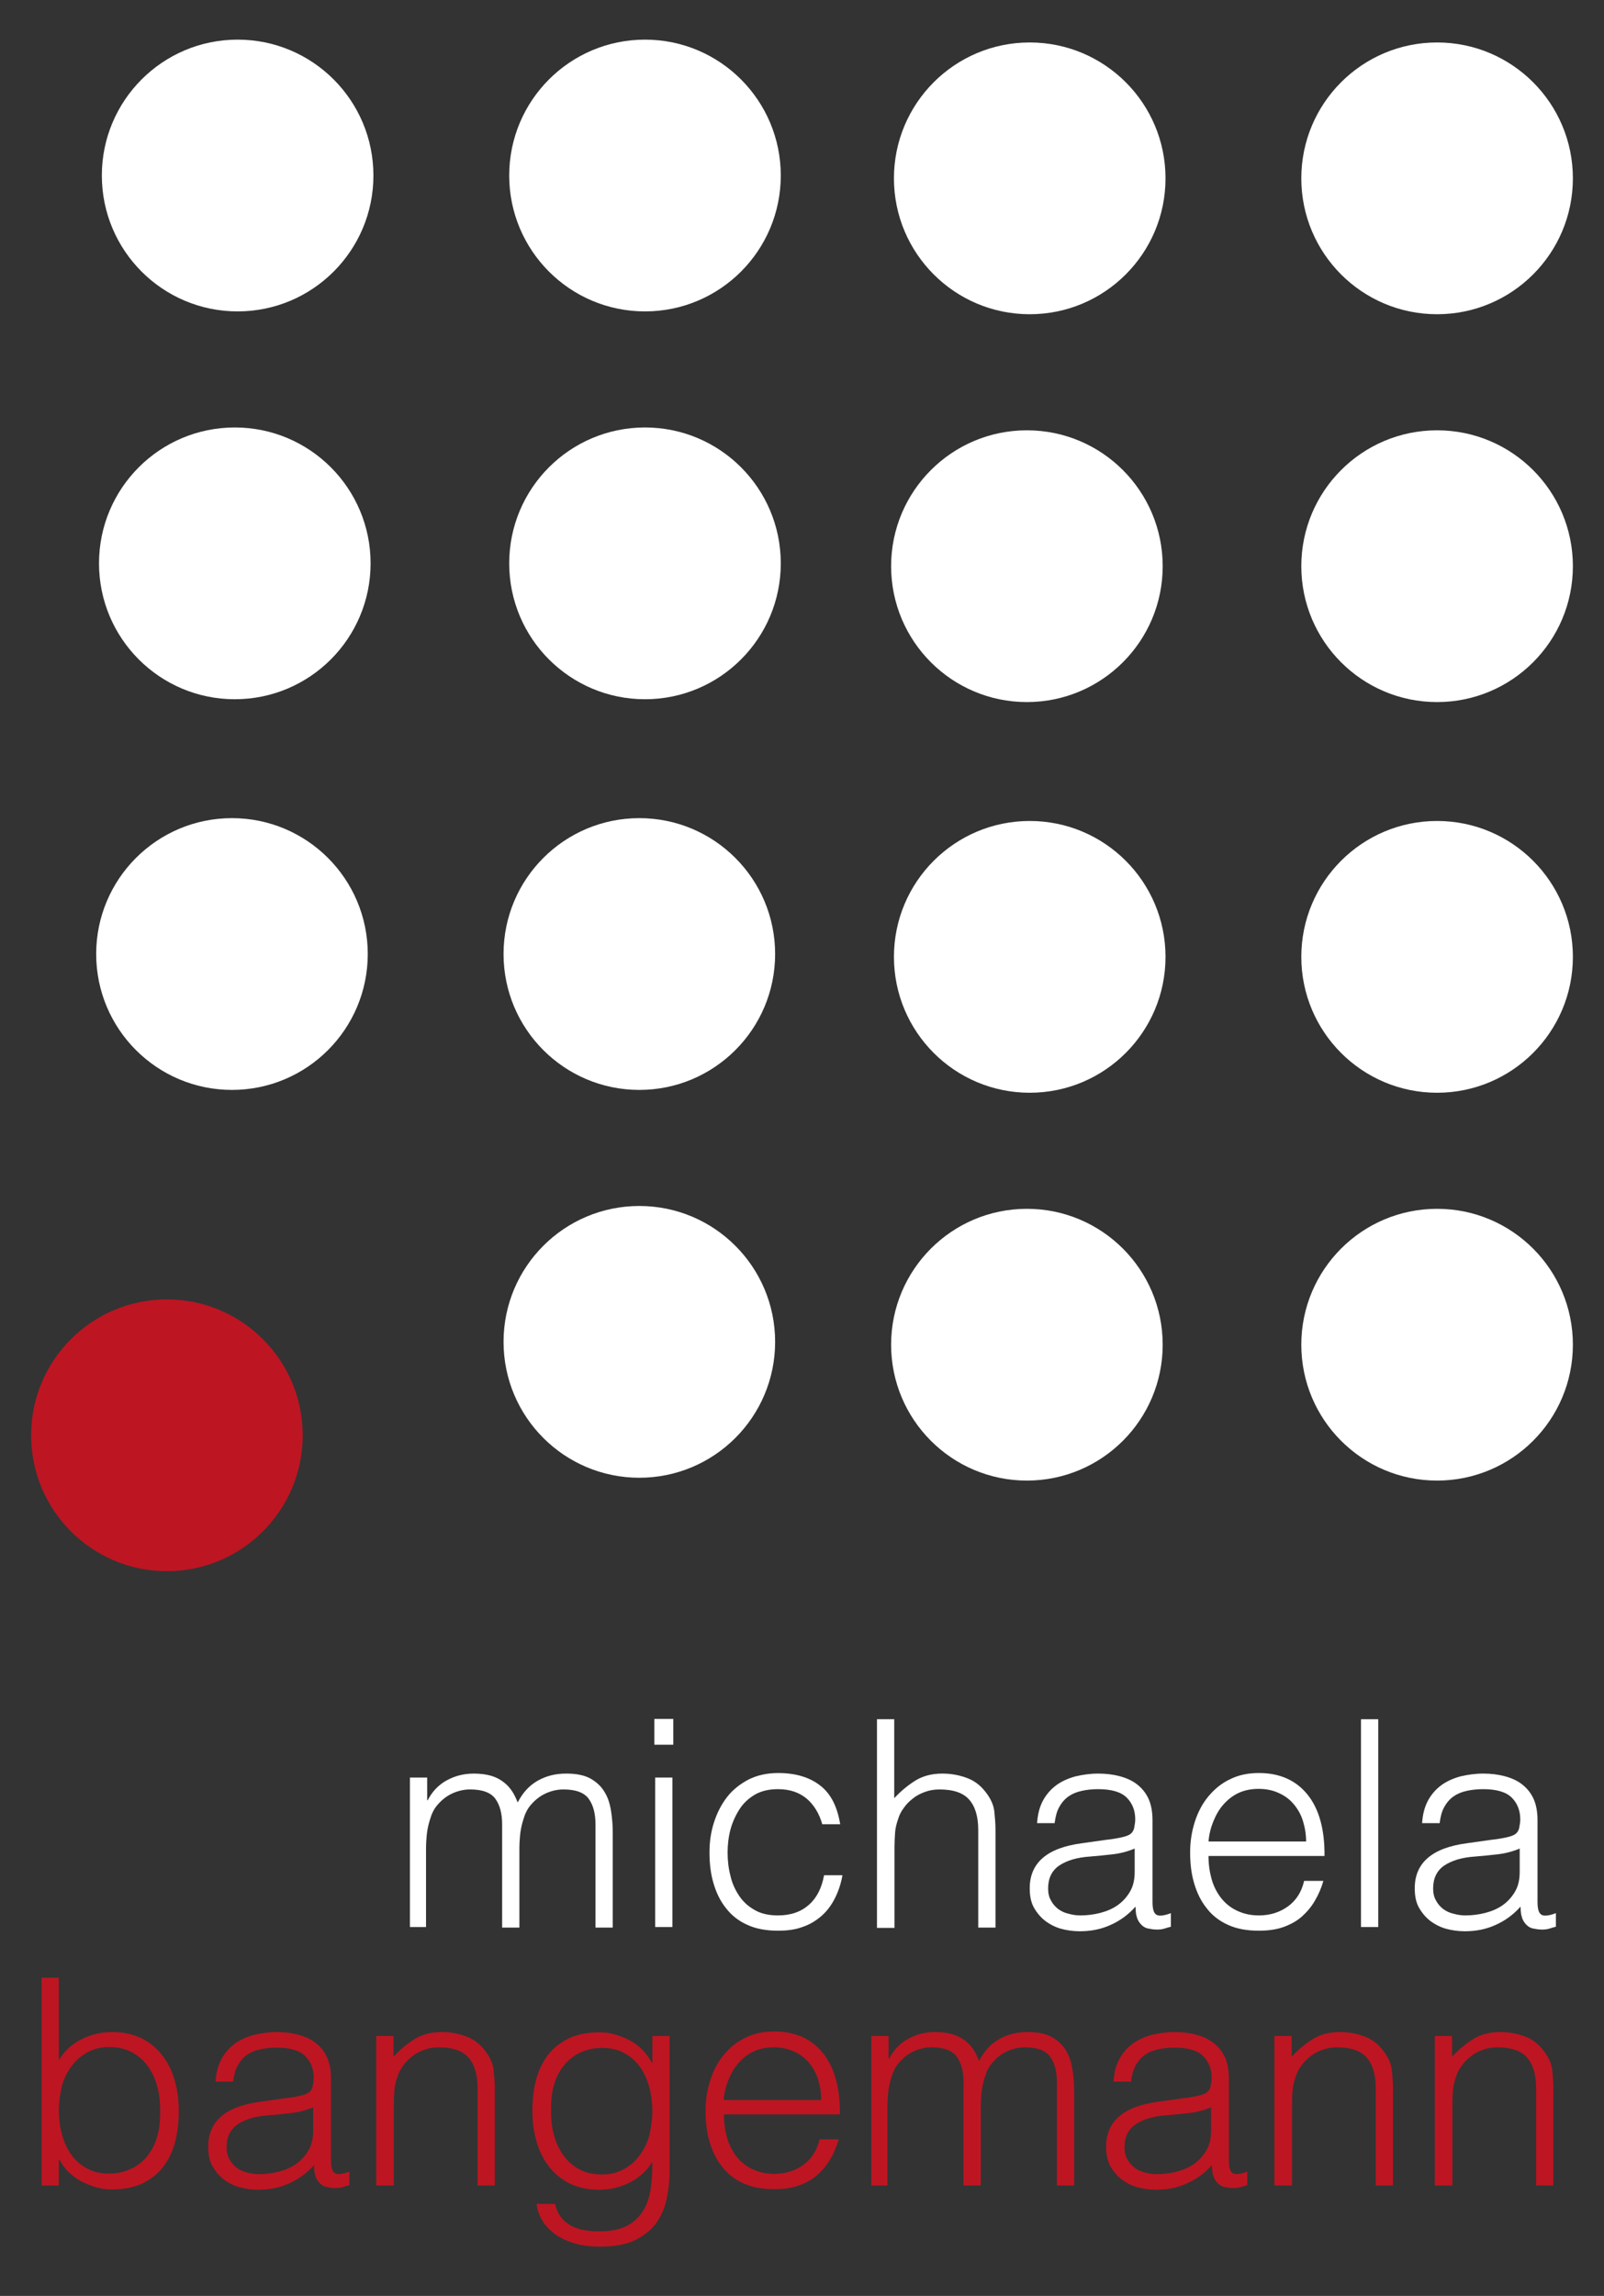
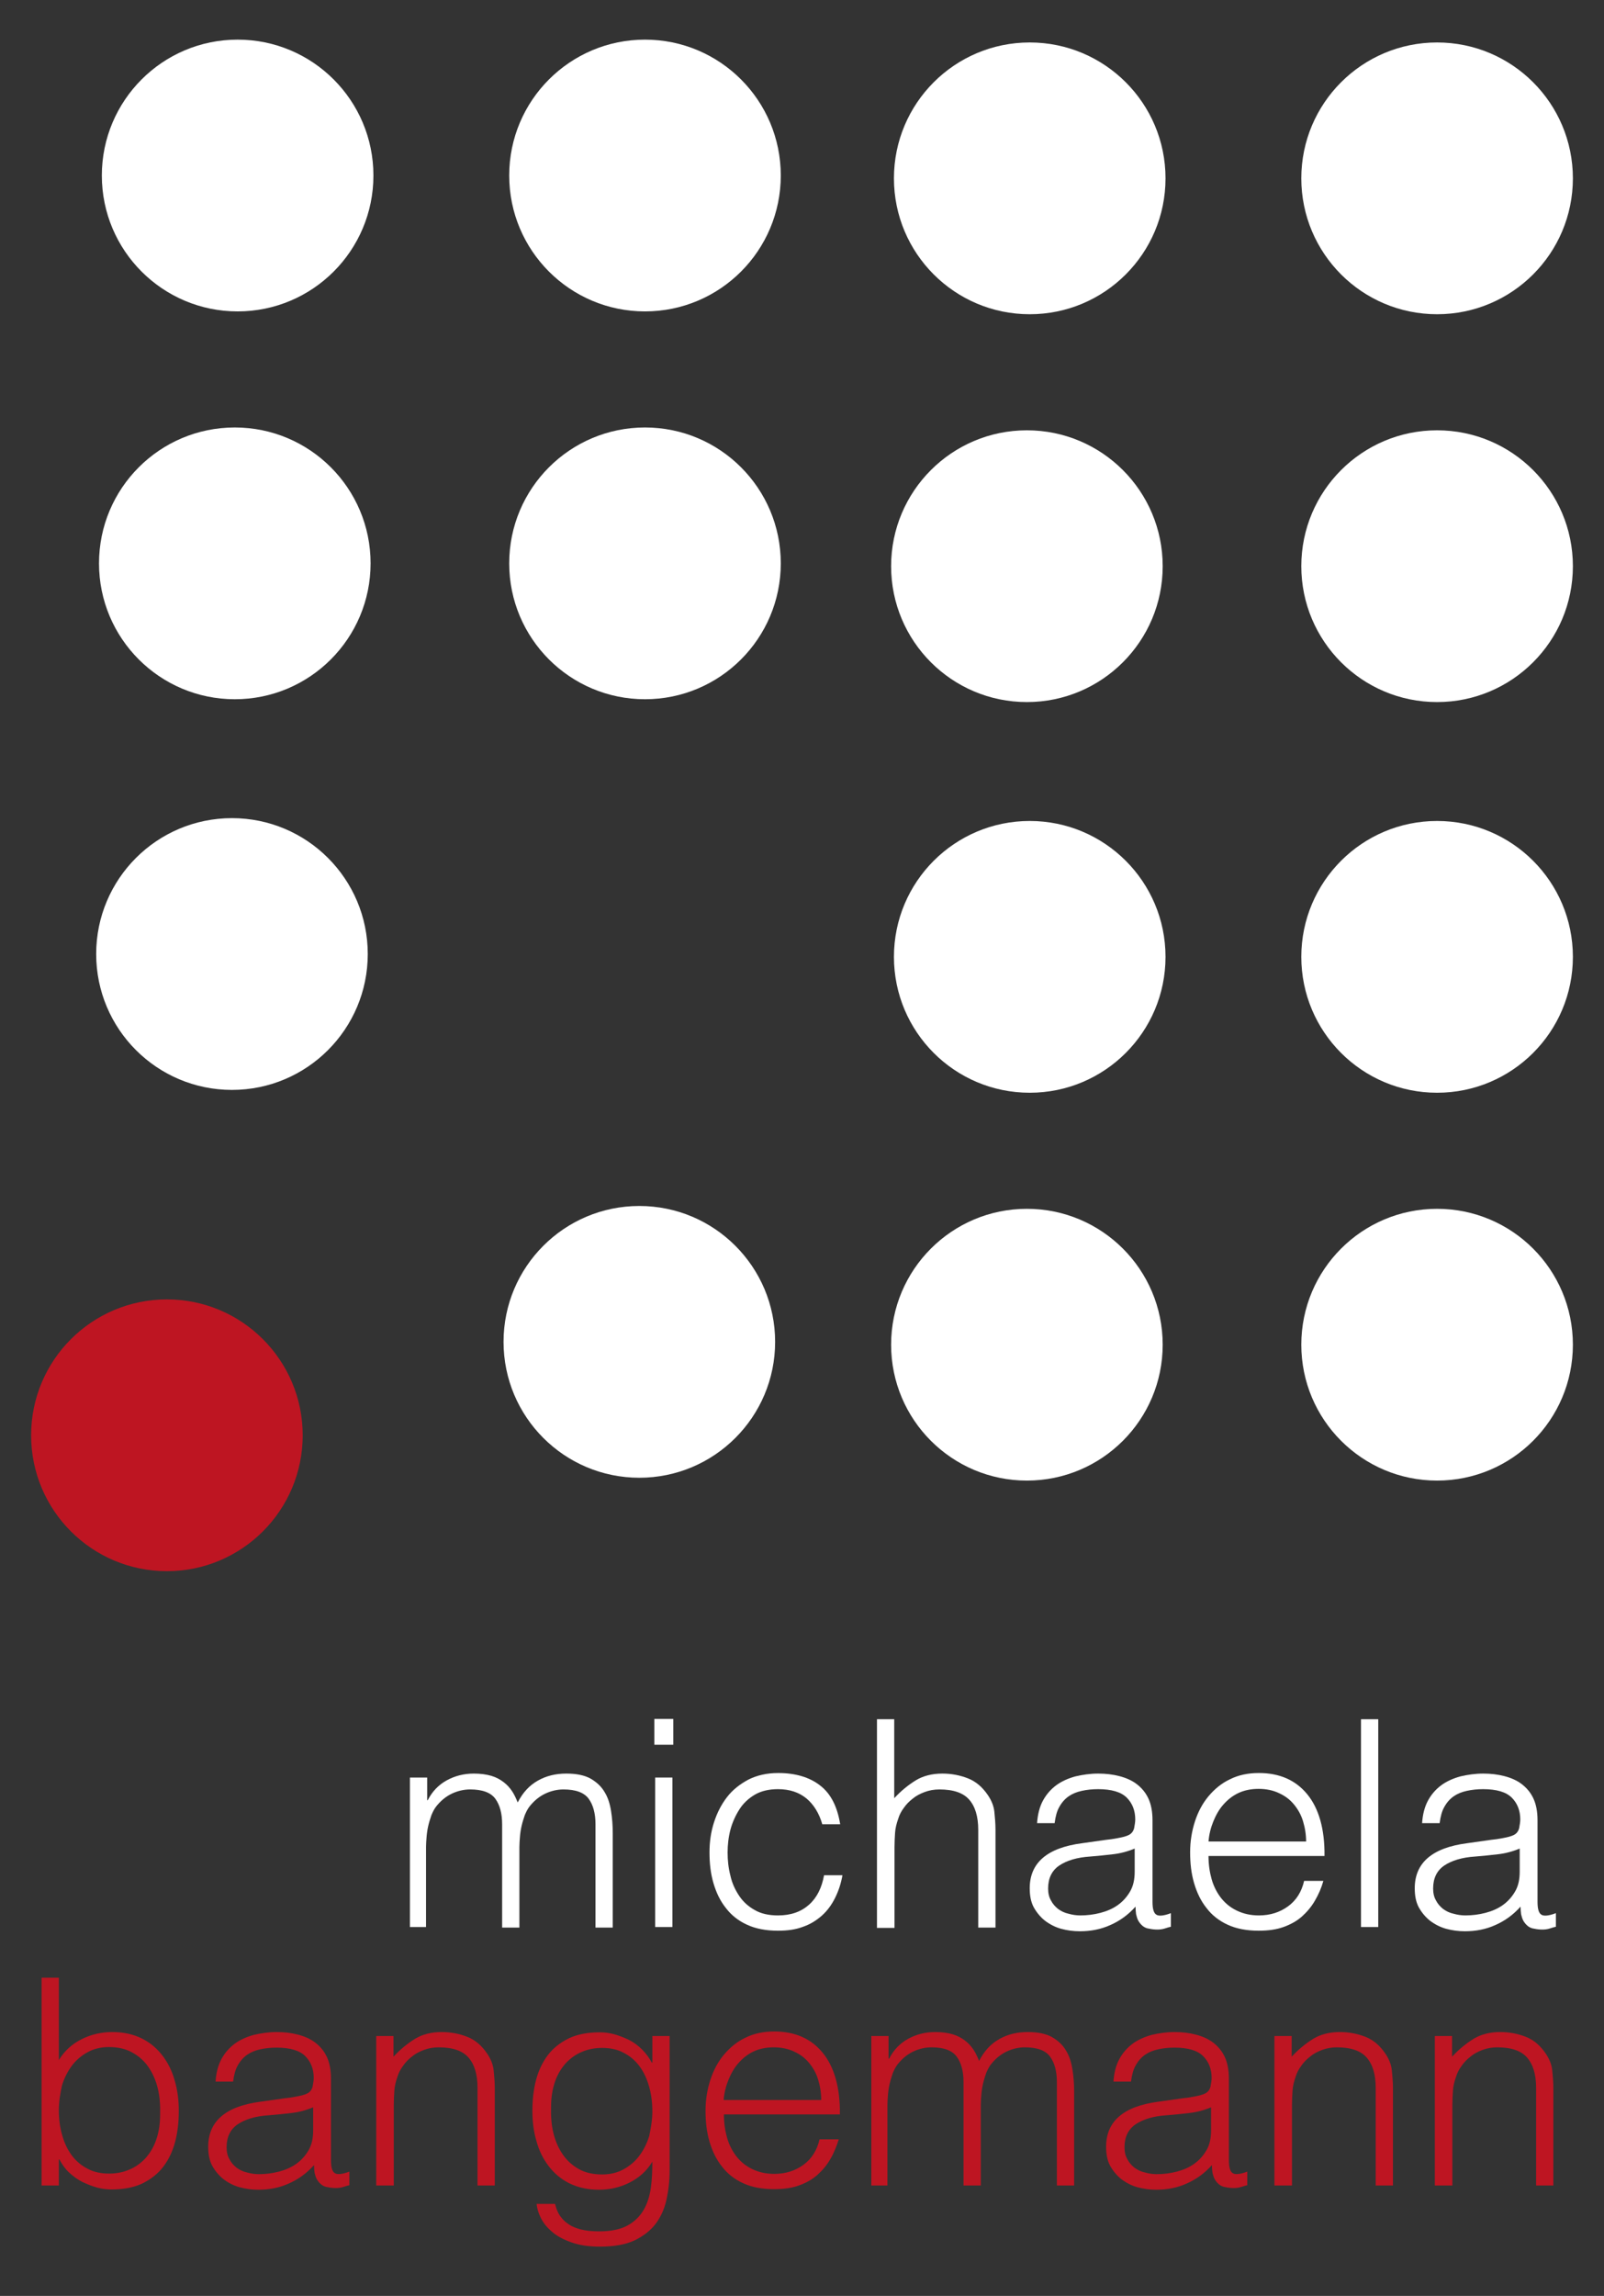
<svg xmlns="http://www.w3.org/2000/svg" enable-background="new 0 0 567 811" viewBox="0 0 567 811">
  <rect x="0" y="0" width="567" height="811" fill="#333333" stroke="none" />
  <g fill="#fff">
    <circle cx="84" cy="62" r="48" />
    <circle cx="228" cy="199" r="48" />
    <circle cx="83" cy="199" r="48" />
  </g>
  <circle cx="59" cy="507" fill="#be1522" r="48" />
  <g fill="#fff">
    <circle cx="228" cy="62" r="48" />
    <circle cx="364" cy="63" r="48" />
    <circle cx="508" cy="200" r="48" />
    <circle cx="363" cy="200" r="48" />
    <circle cx="508" cy="63" r="48" />
    <circle cx="364" cy="338" r="48" />
    <circle cx="508" cy="475" r="48" />
    <circle cx="363" cy="475" r="48" />
    <circle cx="508" cy="338" r="48" />
    <circle cx="82" cy="337" r="48" />
    <circle cx="226" cy="474" r="48" />
-     <circle cx="226" cy="337" r="48" />
    <path d="m151 680.7h-6.1v-52.8h6.1v8h.2c1.6-3.1 3.8-5.4 6.7-7s6.1-2.4 9.6-2.4c2.4 0 4.5.3 6.2.8s3.1 1.3 4.3 2.2 2.2 2 3 3.2 1.4 2.5 2 4c1.8-3.5 4.1-6 7.1-7.7s6.3-2.5 10.1-2.5c3.6 0 6.5.6 8.6 1.8s3.8 2.8 4.9 4.7c1.2 1.9 1.9 4.2 2.3 6.7s.6 5.1.6 7.8v33.4h-6.1v-36.5c0-3.8-.8-6.8-2.4-9s-4.6-3.3-8.9-3.3c-2.2 0-4.4.5-6.5 1.5s-3.9 2.5-5.5 4.5c-.7.9-1.2 1.9-1.7 3.1-.4 1.2-.8 2.4-1.1 3.7s-.5 2.6-.6 3.9-.2 2.5-.2 3.6v28.5h-6.1v-36.5c0-3.8-.8-6.8-2.4-9s-4.6-3.3-8.9-3.3c-2.2 0-4.4.5-6.5 1.5s-3.9 2.5-5.5 4.5c-.7.9-1.2 1.9-1.7 3.1-.4 1.2-.8 2.4-1.1 3.7s-.5 2.6-.6 3.9-.2 2.5-.2 3.6v28.3z" />
    <path d="m231.3 616.3v-9.1h6.7v9.1zm.3 64.4v-52.8h6.1v52.8z" />
    <path d="m290.7 644.5c-1.1-3.9-3-7-5.6-9.2-2.7-2.2-6-3.3-10.1-3.3-3.1 0-5.8.6-8.1 1.9-2.2 1.3-4.1 3-5.5 5.2s-2.5 4.6-3.2 7.2c-.7 2.7-1 5.4-1 8.1 0 2.8.3 5.5 1 8.2.6 2.7 1.7 5 3.1 7.1s3.3 3.8 5.5 5c2.2 1.3 5 1.9 8.2 1.9 4.6 0 8.2-1.3 11-3.8s4.5-6 5.3-10.4h6.5c-.5 2.9-1.4 5.6-2.6 8s-2.7 4.5-4.6 6.2-4.1 3.1-6.7 4c-2.6 1-5.5 1.4-8.9 1.4-4.2 0-7.9-.7-10.9-2.1-3.1-1.4-5.6-3.4-7.5-5.9-2-2.5-3.4-5.4-4.4-8.8s-1.4-7-1.4-10.9c0-3.7.5-7.2 1.6-10.6s2.6-6.3 4.6-8.9 4.6-4.6 7.6-6.2c3-1.5 6.5-2.3 10.5-2.3 6.1 0 11.1 1.5 14.8 4.4 3.8 2.9 6.1 7.5 7.1 13.7h-6.3z" />
    <path d="m310 680.7v-73.4h6.1v27.9c2.4-2.6 5-4.7 7.6-6.3s5.8-2.4 9.4-2.4c3.3 0 6.3.6 9.1 1.7s5.1 3.1 7 5.9c1.3 1.9 2.1 3.9 2.3 5.9s.4 4.1.4 6.3v34.6h-6.1v-34.5c0-4.8-1.1-8.3-3.2-10.7s-5.6-3.6-10.5-3.6c-1.9 0-3.6.3-5.2.9s-3 1.3-4.2 2.3c-1.3 1-2.3 2-3.2 3.3-.9 1.2-1.6 2.5-2 3.9-.6 1.7-1 3.3-1.1 4.9s-.2 3.3-.2 5.1v28.5h-6.2z" />
    <path d="m391 649.9c1.2-.1 2.5-.3 4.1-.6s2.9-.6 3.9-1.1 1.6-1.3 1.9-2.4c.2-1.1.4-2.2.4-3.1 0-3.1-1-5.7-3-7.7s-5.4-3-10.1-3c-2.1 0-4 .2-5.8.6s-3.3 1-4.6 1.9-2.4 2.1-3.3 3.7c-.9 1.5-1.4 3.5-1.7 5.8h-6.2c.2-3.1.9-5.8 2.1-8s2.8-4 4.7-5.4 4.2-2.4 6.7-3.1c2.5-.6 5.3-1 8.1-1 2.7 0 5.2.3 7.5.9s4.4 1.5 6.1 2.8 3.1 2.9 4.1 5 1.5 4.7 1.5 7.8v28.8c0 2.4.4 3.9 1.3 4.5.8.6 2.6.5 5.2-.5v4.8c-.5.1-1.2.3-2.1.6s-1.8.4-2.7.4c-1 0-1.9-.1-2.8-.3-1-.1-1.8-.5-2.4-1s-1.1-1.1-1.5-1.8-.6-1.5-.8-2.3c-.1-.8-.2-1.8-.2-2.7-2.6 2.9-5.5 5-8.9 6.5-3.3 1.5-6.9 2.2-10.8 2.2-2.3 0-4.5-.3-6.7-.9-2.1-.6-4-1.6-5.7-2.9-1.6-1.3-2.9-2.9-3.9-4.7-1-1.9-1.4-4.1-1.4-6.7 0-9 6.2-14.3 18.5-15.9zm10.3 3c-2.6 1.1-5.2 1.8-7.9 2.1s-5.3.6-8 .8c-4.7.3-8.3 1.4-11 3.2-2.6 1.8-3.9 4.5-3.9 8.1 0 1.6.3 3 1 4.2.6 1.2 1.5 2.2 2.5 3 1.1.8 2.3 1.4 3.7 1.7 1.4.4 2.8.6 4.2.6 2.4 0 4.8-.3 7.1-.9s4.4-1.5 6.2-2.8 3.2-2.9 4.3-4.8 1.6-4.2 1.6-6.9v-8.3z" />
    <path d="m427.2 655.7c0 2.9.4 5.6 1.1 8.1s1.9 4.8 3.3 6.6c1.5 1.9 3.3 3.4 5.6 4.5s4.8 1.7 7.8 1.7c4 0 7.4-1.1 10.3-3.2s4.8-5.1 5.7-9h6.8c-.7 2.5-1.7 4.8-3 7-1.2 2.1-2.8 4-4.6 5.6s-4 2.8-6.5 3.7-5.4 1.3-8.8 1.3c-4.2 0-7.9-.7-10.9-2.1-3.1-1.4-5.6-3.4-7.5-5.9-2-2.5-3.4-5.4-4.4-8.8s-1.4-7-1.4-10.9.6-7.5 1.7-10.9 2.7-6.4 4.8-8.9 4.6-4.6 7.6-6c3-1.5 6.4-2.2 10.2-2.2 7.3 0 13 2.5 17.1 7.5s6.2 12.3 6.1 21.8h-41zm34.5-5.1c0-2.6-.4-5-1.1-7.3s-1.8-4.2-3.2-5.9-3.1-3-5.3-4c-2.1-1-4.5-1.5-7.2-1.5s-5.1.5-7.2 1.5-3.8 2.4-5.3 4.1-2.6 3.7-3.5 5.9-1.5 4.6-1.7 7.1h34.5z" />
    <path d="m481.1 680.7v-73.4h6.1v73.4z" />
    <path d="m527.1 649.9c1.2-.1 2.5-.3 4.1-.6s2.9-.6 3.9-1.1 1.6-1.3 1.9-2.4c.2-1.1.4-2.2.4-3.1 0-3.1-1-5.7-3-7.7s-5.4-3-10.1-3c-2.1 0-4 .2-5.8.6s-3.3 1-4.6 1.9-2.4 2.1-3.3 3.7c-.9 1.5-1.4 3.5-1.7 5.8h-6.2c.2-3.1.9-5.8 2.1-8s2.8-4 4.7-5.4 4.2-2.4 6.7-3.1c2.5-.6 5.3-1 8.1-1 2.7 0 5.2.3 7.5.9s4.4 1.5 6.1 2.8 3.1 2.9 4.1 5 1.5 4.7 1.5 7.8v28.8c0 2.4.4 3.9 1.3 4.5.8.6 2.6.5 5.2-.5v4.8c-.5.1-1.2.3-2.1.6s-1.8.4-2.7.4c-1 0-1.9-.1-2.8-.3-1-.1-1.8-.5-2.4-1s-1.1-1.1-1.5-1.8-.6-1.5-.8-2.3c-.1-.8-.2-1.8-.2-2.7-2.6 2.9-5.5 5-8.9 6.5-3.3 1.5-6.9 2.2-10.8 2.2-2.3 0-4.5-.3-6.7-.9-2.1-.6-4-1.6-5.7-2.9-1.6-1.3-2.9-2.9-3.9-4.7-1-1.9-1.4-4.1-1.4-6.7 0-9 6.2-14.3 18.5-15.9zm10.3 3c-2.6 1.1-5.2 1.8-7.9 2.1s-5.3.6-8 .8c-4.7.3-8.3 1.4-11 3.2-2.6 1.8-3.9 4.5-3.9 8.1 0 1.6.3 3 1 4.2.6 1.2 1.5 2.2 2.5 3 1.1.8 2.3 1.4 3.7 1.7 1.4.4 2.8.6 4.2.6 2.4 0 4.8-.3 7.1-.9s4.4-1.5 6.2-2.8 3.2-2.9 4.3-4.8 1.6-4.2 1.6-6.9v-8.3z" />
  </g>
  <g fill="#be1522">
    <path d="m20.8 772h-6.1v-73.4h6.1v29.1c2-3.3 4.7-5.7 8.1-7.4s7-2.5 10.8-2.5c4 0 7.5.8 10.5 2.3s5.4 3.6 7.3 6.1 3.4 5.5 4.3 8.9c1 3.4 1.4 6.9 1.4 10.6 0 3.9-.4 7.5-1.3 10.9s-2.3 6.3-4.2 8.8-4.4 4.4-7.4 5.9c-3 1.4-6.6 2.1-10.9 2.1-1.7 0-3.4-.2-5.2-.7s-3.5-1.2-5.2-2c-1.7-.9-3.2-2-4.6-3.3s-2.5-2.9-3.4-4.6h-.2zm0-26.6c0 3.2.4 6.2 1.2 8.9.8 2.8 1.9 5.1 3.4 7.1s3.4 3.6 5.6 4.7c2.2 1.2 4.8 1.7 7.6 1.7 2.6 0 5-.5 7.1-1.4 2.2-.9 4.1-2.3 5.7-4 1.6-1.8 2.9-3.9 3.8-6.5s1.4-5.5 1.4-8.8c.1-3.3-.1-6.4-.8-9.3s-1.8-5.4-3.3-7.6-3.4-3.9-5.8-5.2c-2.3-1.3-5.1-1.9-8.2-1.9-2.8 0-5.3.6-7.5 1.8s-4.1 2.8-5.6 4.8-2.7 4.4-3.5 7c-.6 2.8-1.1 5.7-1.1 8.7z" />
    <path d="m100.6 741.2c1.2-.1 2.5-.3 4.1-.6s2.9-.6 3.9-1.1 1.6-1.3 1.9-2.4c.2-1.1.4-2.2.4-3.1 0-3.1-1-5.7-3-7.7s-5.4-3-10.1-3c-2.1 0-4 .2-5.8.6s-3.3 1-4.6 1.9-2.4 2.1-3.3 3.7c-.9 1.5-1.4 3.5-1.7 5.8h-6.2c.2-3.1.9-5.8 2.1-8s2.8-4 4.7-5.4 4.2-2.4 6.7-3.1c2.6-.6 5.3-1 8.1-1 2.7 0 5.2.3 7.5.9s4.4 1.5 6.1 2.8 3.1 2.9 4.1 5 1.5 4.7 1.5 7.8v28.8c0 2.4.4 3.9 1.3 4.5.8.6 2.6.5 5.2-.5v4.8c-.5.1-1.2.3-2.1.6s-1.8.4-2.7.4c-1 0-1.9-.1-2.8-.3-1-.1-1.8-.5-2.4-1s-1.1-1.1-1.5-1.8-.6-1.5-.8-2.3c-.1-.8-.2-1.8-.2-2.7-2.6 2.9-5.5 5-8.9 6.5-3.3 1.5-6.9 2.2-10.8 2.2-2.3 0-4.5-.3-6.7-.9-2.1-.6-4-1.6-5.7-2.9-1.6-1.3-2.9-2.9-3.9-4.7-1-1.9-1.4-4.1-1.4-6.7 0-9 6.2-14.3 18.5-15.9zm10.3 3.1c-2.6 1.1-5.2 1.8-7.9 2.1s-5.3.6-8 .8c-4.7.3-8.3 1.4-11 3.2-2.6 1.8-3.9 4.5-3.9 8.1 0 1.6.3 3 1 4.2.6 1.2 1.5 2.2 2.5 3 1.1.8 2.3 1.4 3.7 1.7 1.4.4 2.8.6 4.2.6 2.4 0 4.8-.3 7.1-.9s4.4-1.5 6.2-2.8 3.2-2.9 4.3-4.8 1.6-4.2 1.6-6.9v-8.3z" />
    <path d="m139.2 772h-6.2v-52.8h6.1v7.3c2.4-2.6 5-4.7 7.6-6.3s5.8-2.4 9.4-2.4c3.3 0 6.3.6 9.1 1.7s5.1 3.1 7 5.9c1.3 1.9 2.1 3.9 2.3 5.9s.4 4.1.4 6.3v34.4h-6.1v-34.5c0-4.8-1.1-8.3-3.2-10.7s-5.6-3.6-10.5-3.6c-1.9 0-3.6.3-5.2.9s-3 1.3-4.2 2.3c-1.3 1-2.3 2-3.2 3.3-.9 1.2-1.6 2.5-2 3.9-.6 1.7-1 3.3-1.1 4.9s-.2 3.3-.2 5.1z" />
-     <path d="m230.6 719.2h6.1v47.7c0 3.5-.4 6.9-1.1 10.1s-2 6.1-3.8 8.5-4.4 4.4-7.5 5.9c-3.2 1.5-7.3 2.2-12.3 2.2-3.9 0-7.2-.5-10-1.5s-5.1-2.2-6.8-3.7c-1.8-1.5-3.1-3.1-4-4.9s-1.4-3.5-1.5-5h6.5c.5 2 1.2 3.6 2.2 4.8 1 1.3 2.2 2.2 3.6 3 1.4.7 2.9 1.2 4.6 1.5s3.5.4 5.3.4c4.1 0 7.5-.7 10-2.1s4.4-3.3 5.7-5.6 2.1-4.9 2.5-7.9c.4-2.9.5-5.9.5-9-2 3.3-4.7 5.7-8.1 7.4s-7 2.5-10.8 2.5c-4 0-7.5-.8-10.5-2.3s-5.4-3.6-7.3-6.1-3.4-5.5-4.3-8.9c-1-3.4-1.4-6.9-1.4-10.6 0-3.9.4-7.5 1.3-10.9s2.3-6.3 4.2-8.8 4.4-4.4 7.4-5.9c3-1.4 6.6-2.1 10.9-2.1 1.7 0 3.4.2 5.2.7s3.5 1.2 5.2 2c1.7.9 3.2 2 4.6 3.4s2.5 2.9 3.4 4.6h.2zm0 26.6c0-3.2-.4-6.2-1.2-8.9-.8-2.8-1.9-5.1-3.4-7.1s-3.4-3.6-5.6-4.7c-2.2-1.2-4.8-1.7-7.6-1.7-2.6 0-5 .5-7.1 1.4-2.2.9-4.1 2.3-5.7 4-1.6 1.8-2.9 3.9-3.8 6.5s-1.4 5.5-1.4 8.8c-.1 3.3.1 6.4.8 9.3s1.8 5.4 3.3 7.6 3.4 3.9 5.7 5.2 5.1 1.9 8.3 1.9c2.8 0 5.3-.6 7.5-1.8s4.1-2.8 5.6-4.8 2.7-4.4 3.5-7c.6-2.9 1.1-5.7 1.1-8.7z" />
+     <path d="m230.6 719.2h6.1v47.7c0 3.5-.4 6.9-1.1 10.1s-2 6.1-3.8 8.5-4.4 4.4-7.5 5.9c-3.2 1.5-7.3 2.2-12.3 2.2-3.9 0-7.2-.5-10-1.5s-5.1-2.2-6.8-3.7c-1.8-1.5-3.1-3.1-4-4.9s-1.4-3.5-1.5-5h6.5c.5 2 1.2 3.6 2.2 4.8 1 1.3 2.2 2.2 3.6 3 1.4.7 2.9 1.2 4.6 1.5s3.5.4 5.3.4c4.1 0 7.5-.7 10-2.1s4.4-3.3 5.7-5.6 2.1-4.9 2.5-7.9c.4-2.9.5-5.9.5-9-2 3.3-4.7 5.7-8.1 7.4s-7 2.5-10.8 2.5c-4 0-7.5-.8-10.5-2.3s-5.4-3.6-7.3-6.1-3.4-5.5-4.3-8.9c-1-3.4-1.4-6.9-1.4-10.6 0-3.9.4-7.5 1.3-10.9s2.3-6.3 4.2-8.8 4.4-4.4 7.4-5.9c3-1.4 6.6-2.1 10.9-2.1 1.7 0 3.4.2 5.2.7s3.5 1.2 5.2 2c1.7.9 3.2 2 4.6 3.4s2.5 2.9 3.4 4.6h.2zm0 26.6c0-3.2-.4-6.2-1.2-8.9-.8-2.8-1.9-5.1-3.4-7.1s-3.4-3.6-5.6-4.7c-2.2-1.2-4.8-1.7-7.6-1.7-2.6 0-5 .5-7.1 1.4-2.2.9-4.1 2.3-5.7 4-1.6 1.8-2.9 3.9-3.8 6.5s-1.4 5.5-1.4 8.8c-.1 3.3.1 6.4.8 9.3s1.8 5.4 3.3 7.6 3.4 3.9 5.7 5.2 5.1 1.9 8.3 1.9c2.8 0 5.3-.6 7.5-1.8s4.1-2.8 5.6-4.8 2.7-4.4 3.5-7c.6-2.9 1.1-5.7 1.1-8.7" />
    <path d="m255.9 747c0 2.9.4 5.6 1.1 8.1s1.9 4.8 3.3 6.6c1.5 1.9 3.3 3.4 5.6 4.5s4.8 1.7 7.8 1.7c4 0 7.4-1.1 10.3-3.2s4.8-5.1 5.7-9h6.8c-.8 2.5-1.7 4.8-3 7-1.2 2.1-2.8 4-4.6 5.6s-4 2.8-6.5 3.7-5.4 1.3-8.8 1.3c-4.2 0-7.9-.7-10.9-2.1-3.1-1.4-5.6-3.4-7.5-5.9-2-2.5-3.4-5.4-4.4-8.8s-1.4-7-1.4-10.9.6-7.5 1.7-10.9 2.7-6.4 4.8-8.9 4.6-4.6 7.6-6c3-1.5 6.4-2.2 10.2-2.2 7.3 0 13 2.5 17.1 7.5s6.2 12.3 6.1 21.8h-41zm34.4-5.1c0-2.6-.4-5-1.1-7.3s-1.8-4.2-3.2-5.9-3.1-3-5.3-4c-2.1-1-4.5-1.5-7.2-1.5s-5.1.5-7.2 1.5-3.8 2.4-5.3 4.1-2.6 3.7-3.5 5.9-1.5 4.6-1.7 7.1h34.5z" />
    <path d="m314.1 772h-6.1v-52.8h6.1v8h.2c1.6-3.1 3.8-5.4 6.7-7s6.1-2.4 9.6-2.4c2.4 0 4.5.3 6.2.8s3.1 1.3 4.3 2.2 2.2 2 3 3.2 1.4 2.5 2 4c1.8-3.5 4.1-6 7.1-7.7s6.3-2.5 10.1-2.5c3.6 0 6.5.6 8.6 1.8s3.8 2.8 4.9 4.7c1.2 1.9 1.9 4.2 2.3 6.7s.6 5.1.6 7.8v33.2h-6.1v-36.5c0-3.8-.8-6.8-2.4-9s-4.6-3.3-8.9-3.3c-2.2 0-4.4.5-6.5 1.5s-3.9 2.5-5.5 4.5c-.7.9-1.2 1.9-1.7 3.1-.4 1.2-.8 2.4-1.1 3.7s-.5 2.6-.6 3.9-.2 2.5-.2 3.6v28.5h-6.1v-36.5c0-3.8-.8-6.8-2.4-9s-4.6-3.3-8.9-3.3c-2.2 0-4.4.5-6.5 1.5s-3.9 2.5-5.5 4.5c-.7.9-1.2 1.9-1.7 3.1-.4 1.2-.8 2.4-1.1 3.7s-.5 2.6-.6 3.9-.2 2.5-.2 3.6v28.5z" />
    <path d="m418 741.2c1.2-.1 2.5-.3 4.1-.6s2.9-.6 3.9-1.1 1.6-1.3 1.9-2.4c.2-1.1.4-2.2.4-3.1 0-3.1-1-5.7-3-7.7s-5.4-3-10.1-3c-2.1 0-4 .2-5.8.6s-3.3 1-4.6 1.9-2.4 2.1-3.3 3.7c-.9 1.5-1.4 3.5-1.7 5.8h-6.2c.2-3.1.9-5.8 2.1-8s2.8-4 4.7-5.4 4.2-2.4 6.7-3.1c2.5-.6 5.3-1 8.1-1 2.7 0 5.2.3 7.5.9s4.4 1.5 6.1 2.8 3.1 2.9 4.1 5 1.5 4.7 1.5 7.8v28.8c0 2.4.4 3.9 1.3 4.5.8.6 2.6.5 5.2-.5v4.8c-.5.1-1.2.3-2.1.6s-1.8.4-2.7.4c-1 0-1.9-.1-2.8-.3-1-.1-1.8-.5-2.4-1s-1.1-1.1-1.5-1.8-.6-1.5-.8-2.3c-.1-.8-.2-1.8-.2-2.7-2.6 2.9-5.5 5-8.9 6.5-3.3 1.5-6.9 2.2-10.8 2.2-2.3 0-4.5-.3-6.7-.9-2.1-.6-4-1.6-5.7-2.9-1.6-1.3-2.9-2.9-3.9-4.7-1-1.9-1.4-4.1-1.4-6.7 0-9 6.2-14.3 18.5-15.9zm10.3 3.1c-2.6 1.1-5.2 1.8-7.9 2.1s-5.3.6-8 .8c-4.7.3-8.3 1.4-11 3.2-2.6 1.8-3.9 4.5-3.9 8.1 0 1.6.3 3 1 4.2.6 1.2 1.5 2.2 2.5 3 1.1.8 2.3 1.4 3.7 1.7 1.4.4 2.8.6 4.2.6 2.4 0 4.8-.3 7.1-.9s4.4-1.5 6.2-2.8 3.2-2.9 4.3-4.8 1.6-4.2 1.6-6.9v-8.3z" />
    <path d="m456.6 772h-6.1v-52.8h6.1v7.3c2.4-2.6 5-4.7 7.6-6.3s5.8-2.4 9.4-2.4c3.3 0 6.3.6 9.1 1.7s5.1 3.1 7 5.9c1.3 1.9 2.1 3.9 2.3 5.9s.4 4.1.4 6.3v34.4h-6.1v-34.5c0-4.8-1.1-8.3-3.2-10.7s-5.6-3.6-10.5-3.6c-1.9 0-3.6.3-5.2.9s-3 1.3-4.2 2.3c-1.3 1-2.3 2-3.2 3.3-.9 1.2-1.6 2.5-2 3.9-.6 1.7-1 3.3-1.1 4.9s-.2 3.3-.2 5.1v28.4z" />
    <path d="m513.3 772h-6.1v-52.8h6.1v7.3c2.4-2.6 5-4.7 7.6-6.3s5.8-2.4 9.4-2.4c3.3 0 6.3.6 9.1 1.7s5.1 3.1 7 5.9c1.3 1.9 2.1 3.9 2.3 5.9s.4 4.1.4 6.3v34.4h-6.1v-34.5c0-4.8-1.1-8.3-3.2-10.7s-5.6-3.6-10.5-3.6c-1.9 0-3.6.3-5.2.9s-3 1.3-4.2 2.3c-1.3 1-2.3 2-3.2 3.3-.9 1.2-1.6 2.5-2 3.9-.6 1.7-1 3.3-1.1 4.9s-.2 3.3-.2 5.1v28.4z" />
  </g>
</svg>